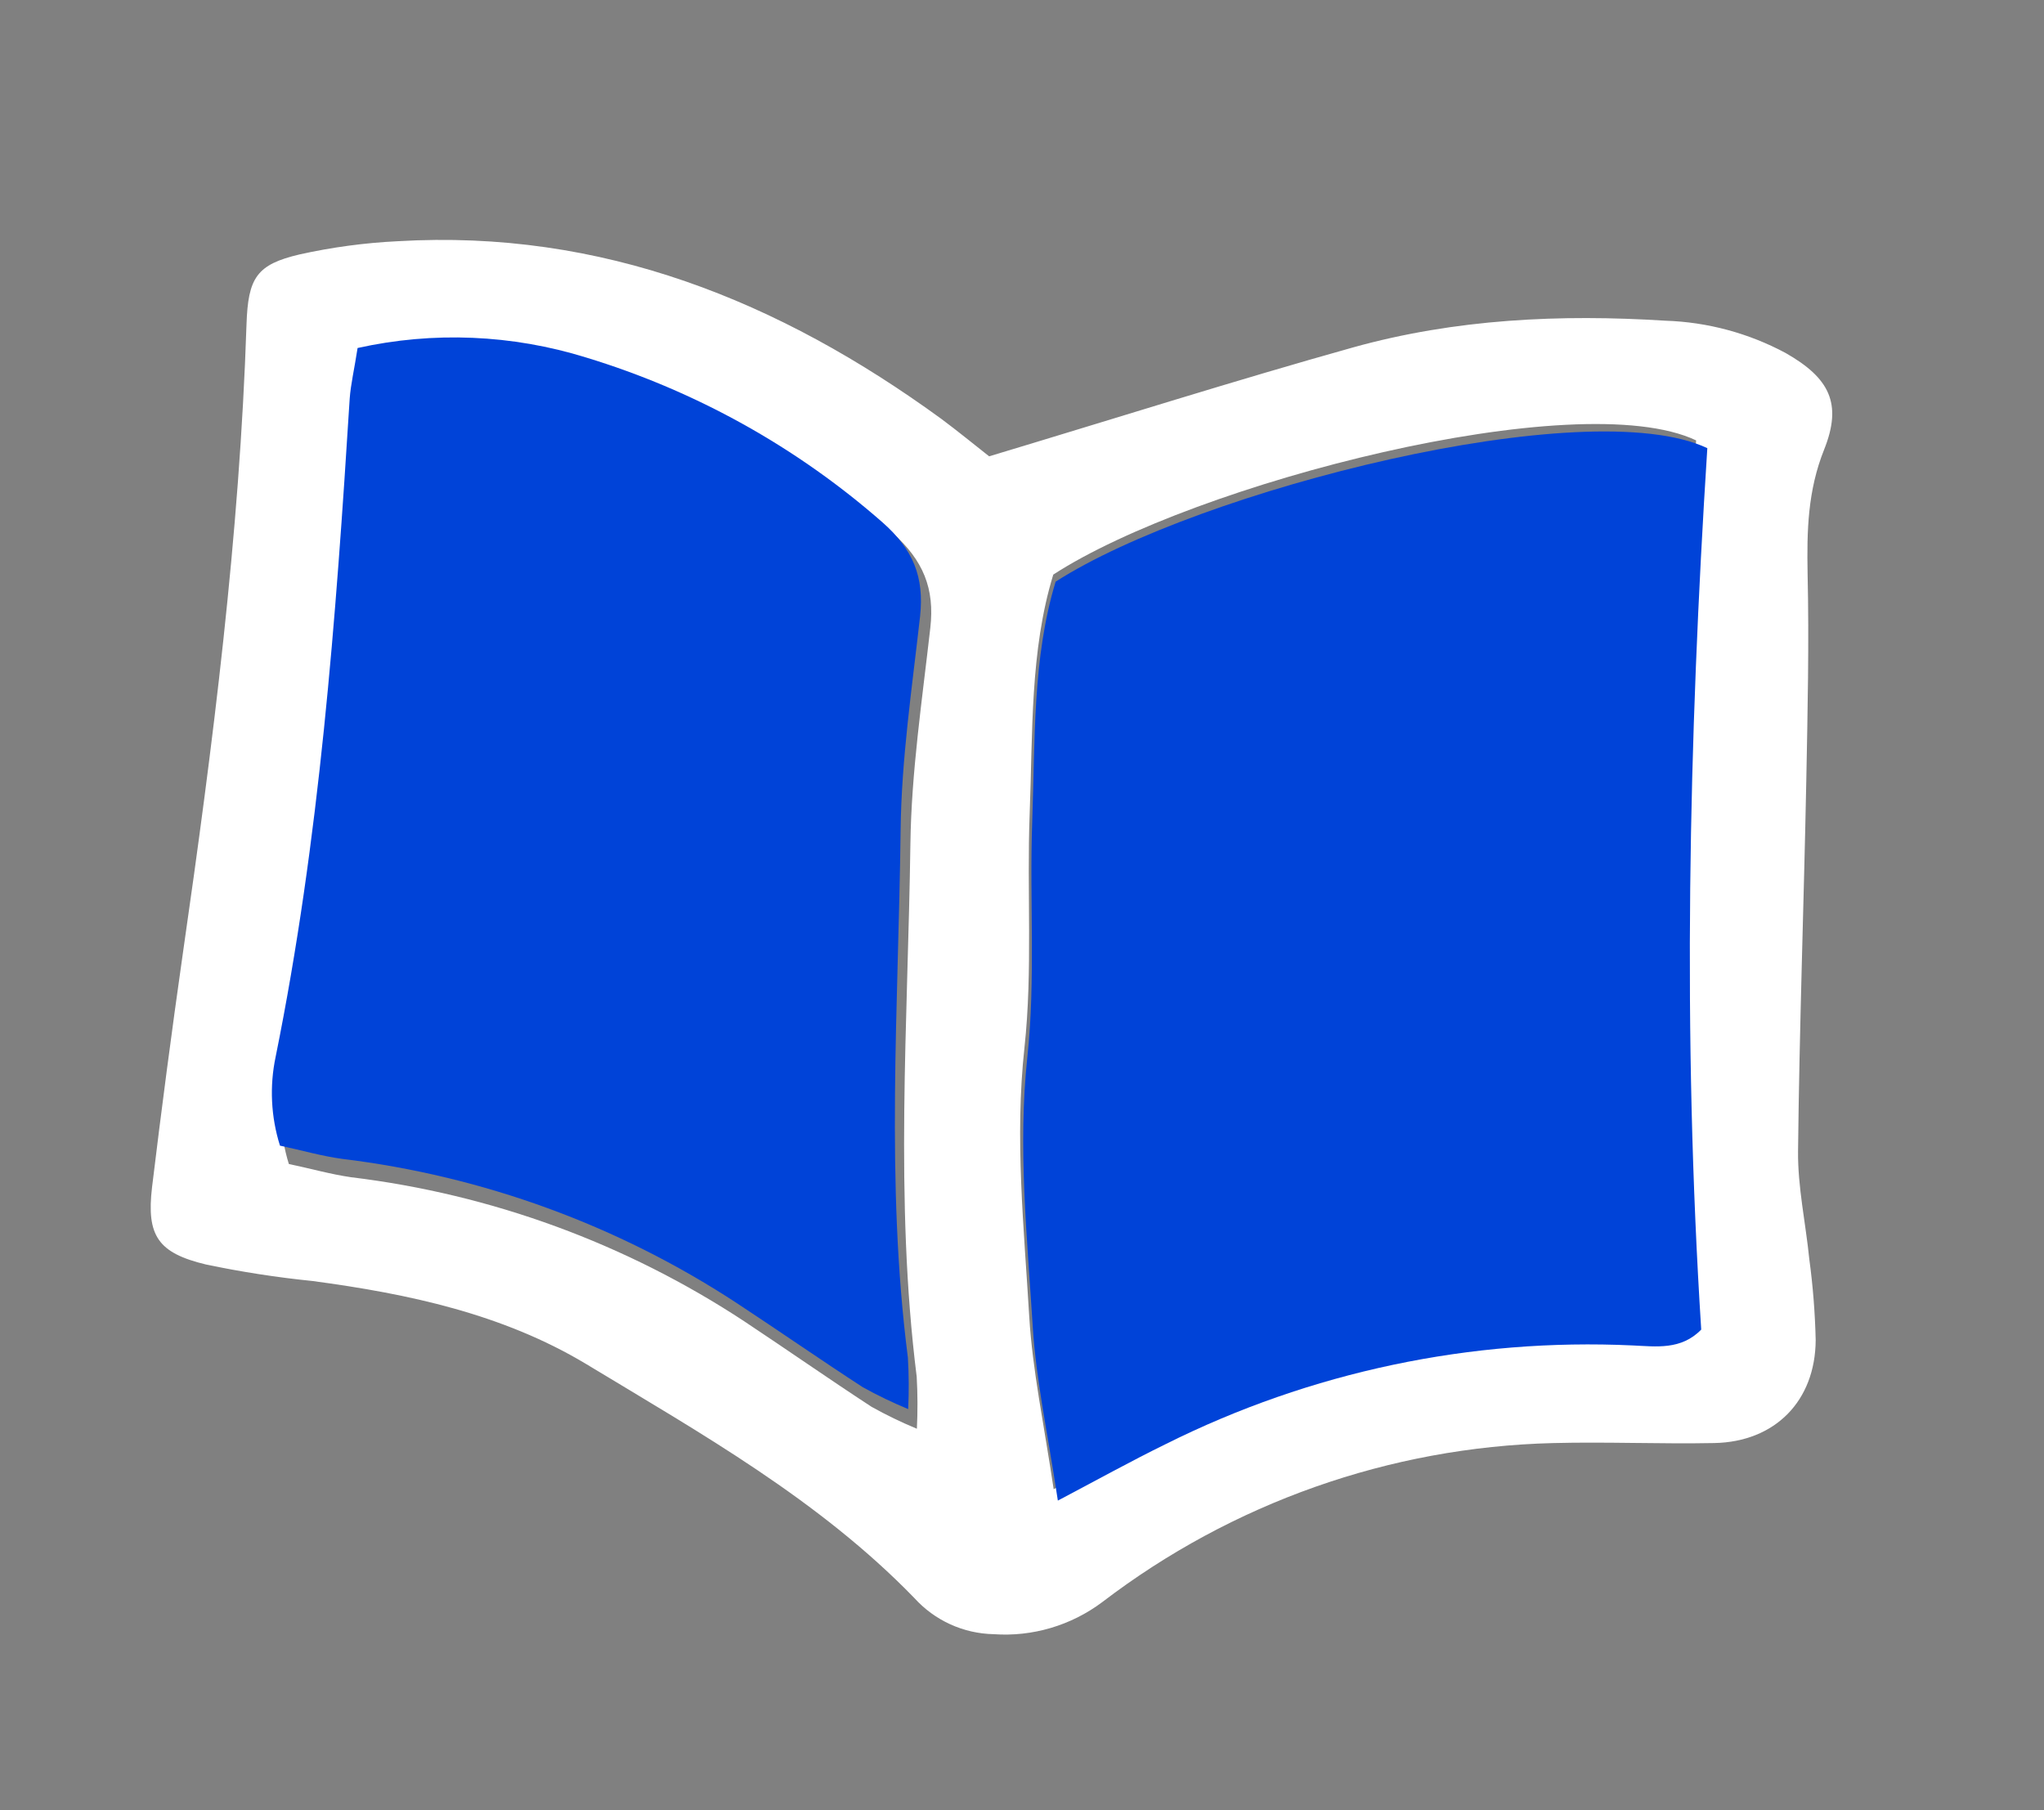
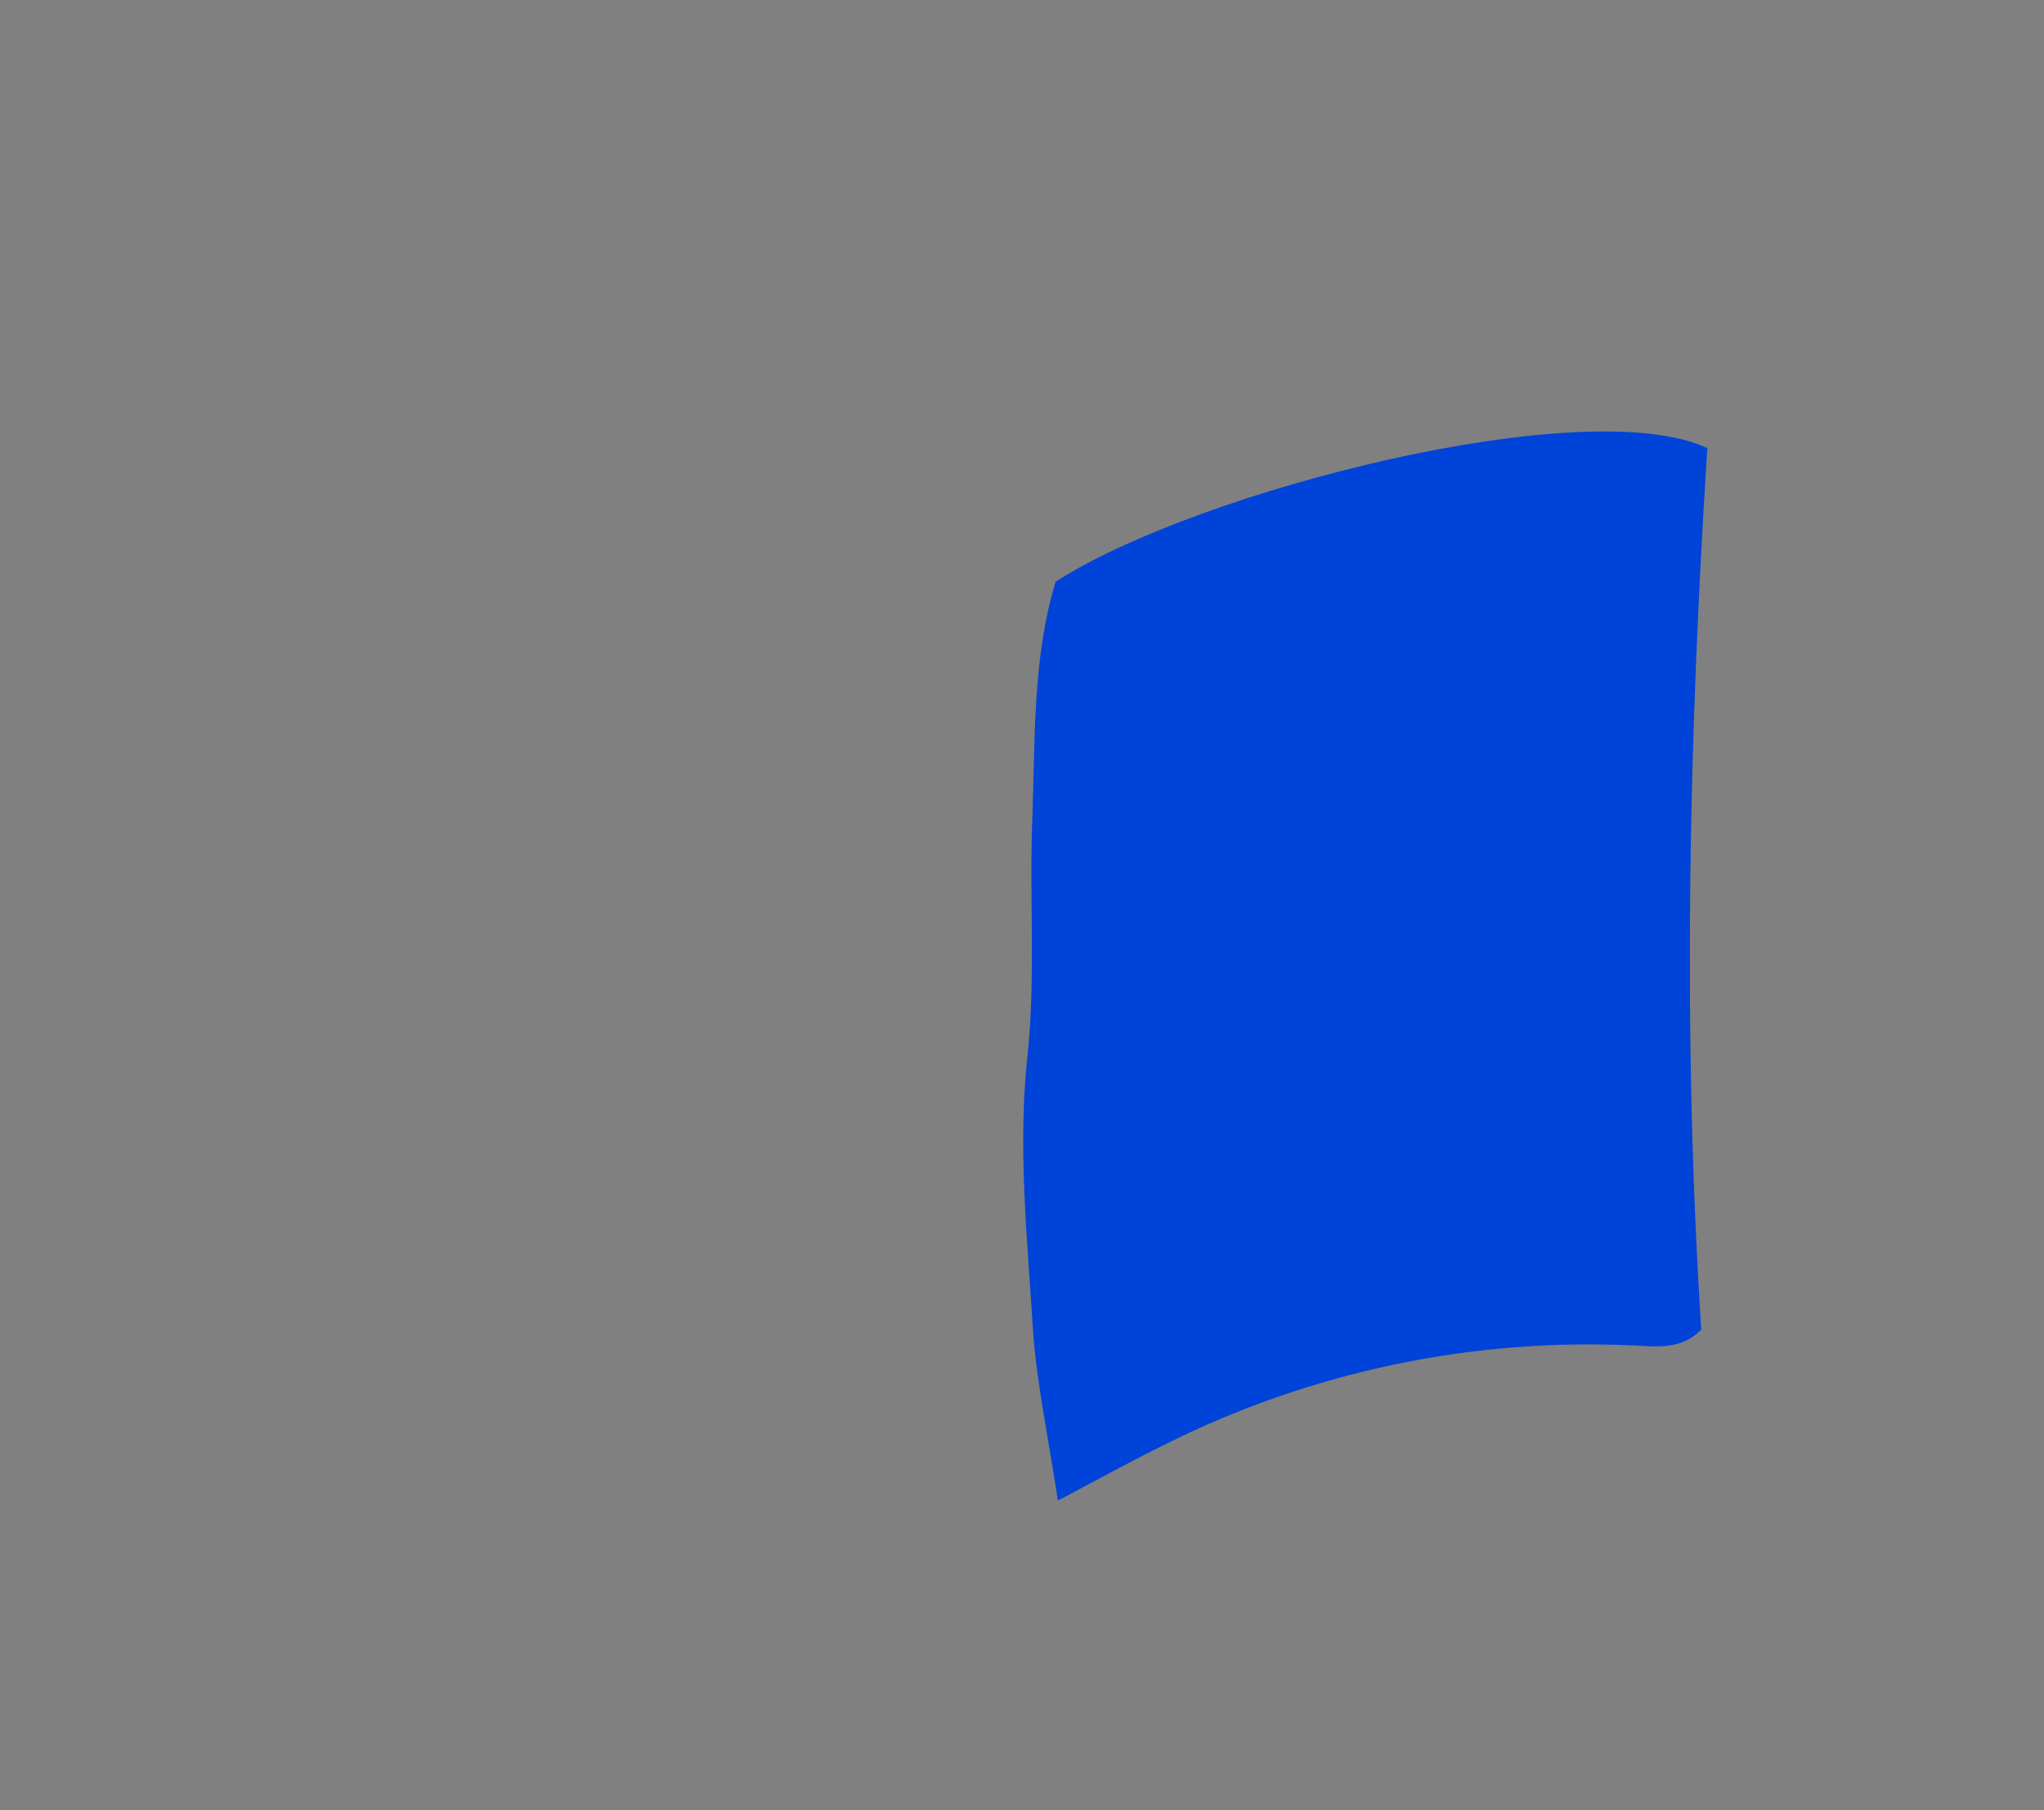
<svg xmlns="http://www.w3.org/2000/svg" width="70" height="62" viewBox="0 0 70 62" fill="none">
  <rect x="0" y="0" width="70" height="62" fill="#808080" stroke="none" />
-   <path d="M33.875 15.629C38.277 14.305 42.29 13.032 46.344 11.897C49.85 10.922 53.434 10.757 57.037 10.984C58.476 11.031 59.884 11.41 61.153 12.091C62.65 12.945 63.103 13.816 62.47 15.398C61.906 16.807 61.877 18.188 61.904 19.645C61.958 22.015 61.905 24.385 61.859 26.756C61.775 30.98 61.623 35.196 61.577 39.431C61.565 40.661 61.839 41.89 61.962 43.123C62.087 44.044 62.16 44.972 62.181 45.901C62.167 47.984 60.789 49.382 58.712 49.424C56.872 49.461 55.02 49.377 53.177 49.425C47.597 49.565 42.199 51.471 37.748 54.872C36.677 55.675 35.355 56.065 34.025 55.97C33.513 55.959 33.009 55.844 32.543 55.632C32.077 55.419 31.659 55.114 31.315 54.734C28.055 51.372 24.012 49.099 20.068 46.714C17.21 44.999 13.98 44.312 10.701 43.874C9.477 43.75 8.26 43.561 7.056 43.309C5.406 42.914 5.012 42.321 5.207 40.661C5.529 37.998 5.879 35.336 6.259 32.675C7.291 25.511 8.205 18.349 8.442 11.109C8.496 9.511 8.786 9.059 10.264 8.713C11.366 8.468 12.487 8.317 13.615 8.262C20.613 7.849 26.686 10.302 32.238 14.347C32.814 14.776 33.366 15.229 33.875 15.629ZM36.085 51.004C37.412 50.297 38.571 49.657 39.73 49.066C44.617 46.595 50.05 45.428 55.506 45.675C56.298 45.71 57.15 45.84 57.822 45.13C57.205 35.095 57.428 25.043 58.086 15.083C54.033 13.162 40.898 16.546 36.071 19.68C35.269 22.3 35.371 25.098 35.263 27.862C35.161 30.535 35.371 33.233 35.084 35.882C34.747 38.981 35.067 42.032 35.248 45.093C35.359 46.933 35.752 48.774 36.085 51.004ZM12.6 12.258C12.486 13.005 12.364 13.508 12.333 14.018C11.84 21.665 11.271 29.274 9.75 36.791C9.535 37.812 9.583 38.871 9.892 39.866C10.65 40.027 11.331 40.22 12.024 40.32C16.837 40.902 21.449 42.594 25.501 45.263C26.957 46.229 28.383 47.226 29.848 48.183C30.35 48.463 30.869 48.714 31.4 48.934C31.429 48.341 31.427 47.746 31.394 47.154C30.631 41.085 31.094 34.989 31.178 28.905C31.211 26.439 31.582 23.968 31.86 21.505C32.014 20.158 31.618 19.195 30.577 18.261C27.639 15.663 24.183 13.726 20.439 12.581C17.901 11.786 15.198 11.675 12.6 12.258Z" fill="white" />
  <path d="M36.228 51.395C35.89 49.139 35.485 47.303 35.369 45.451C35.179 42.374 34.852 39.294 35.184 36.195C35.471 33.535 35.252 30.823 35.35 28.137C35.454 25.36 35.352 22.551 36.152 19.922C41.039 16.782 54.347 13.409 58.47 15.349C57.83 25.356 57.617 35.454 58.261 45.538C57.572 46.248 56.707 46.116 55.916 46.081C50.384 45.822 44.88 46.984 39.93 49.456C38.731 50.043 37.572 50.687 36.228 51.395Z" fill="#0043D8" />
-   <path d="M12.246 11.919C14.838 11.343 17.537 11.456 20.074 12.245C23.82 13.385 27.281 15.31 30.224 17.892C31.278 18.821 31.655 19.77 31.51 21.106C31.237 23.543 30.871 25.989 30.843 28.431C30.771 34.454 30.32 40.485 31.092 46.498C31.127 47.085 31.13 47.673 31.102 48.261C30.571 48.041 30.053 47.792 29.551 47.514C28.09 46.565 26.668 45.575 25.206 44.614C21.149 41.96 16.532 40.275 11.717 39.691C11.023 39.598 10.344 39.399 9.588 39.238C9.278 38.252 9.227 37.203 9.44 36.193C10.945 28.753 11.502 21.207 11.976 13.651C12.012 13.155 12.133 12.658 12.246 11.919Z" fill="#0043D8" />
</svg>